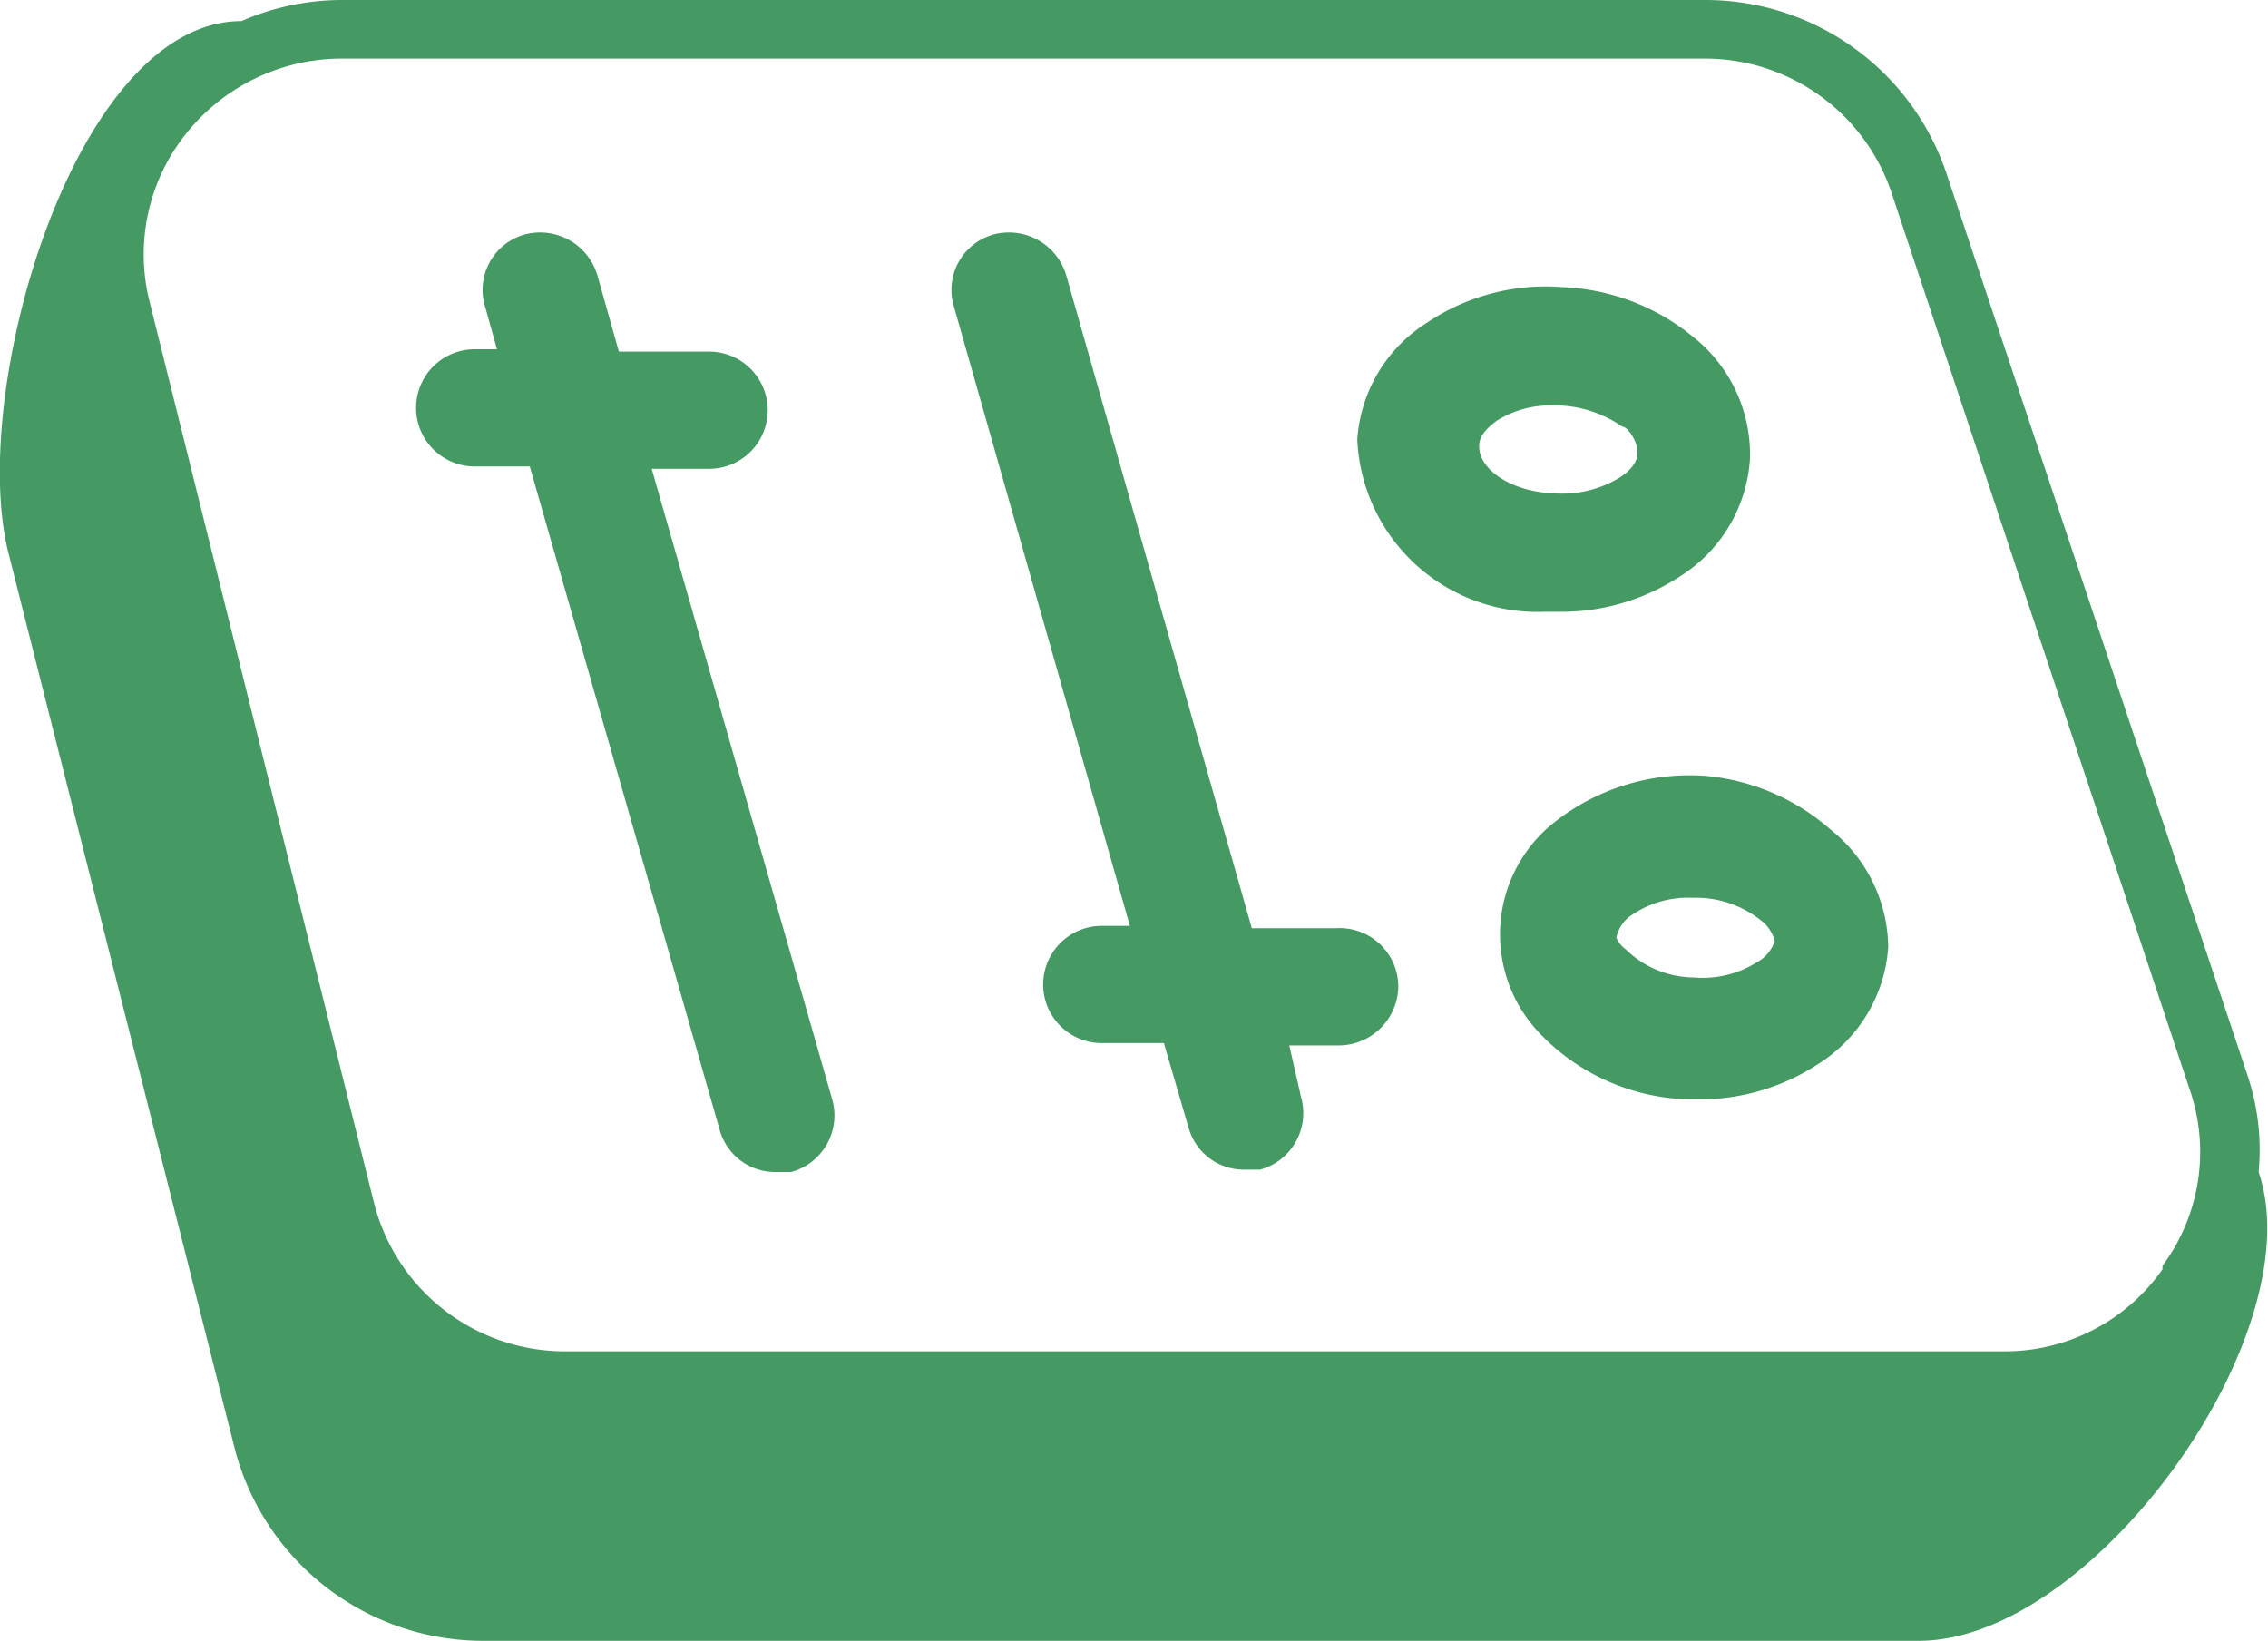
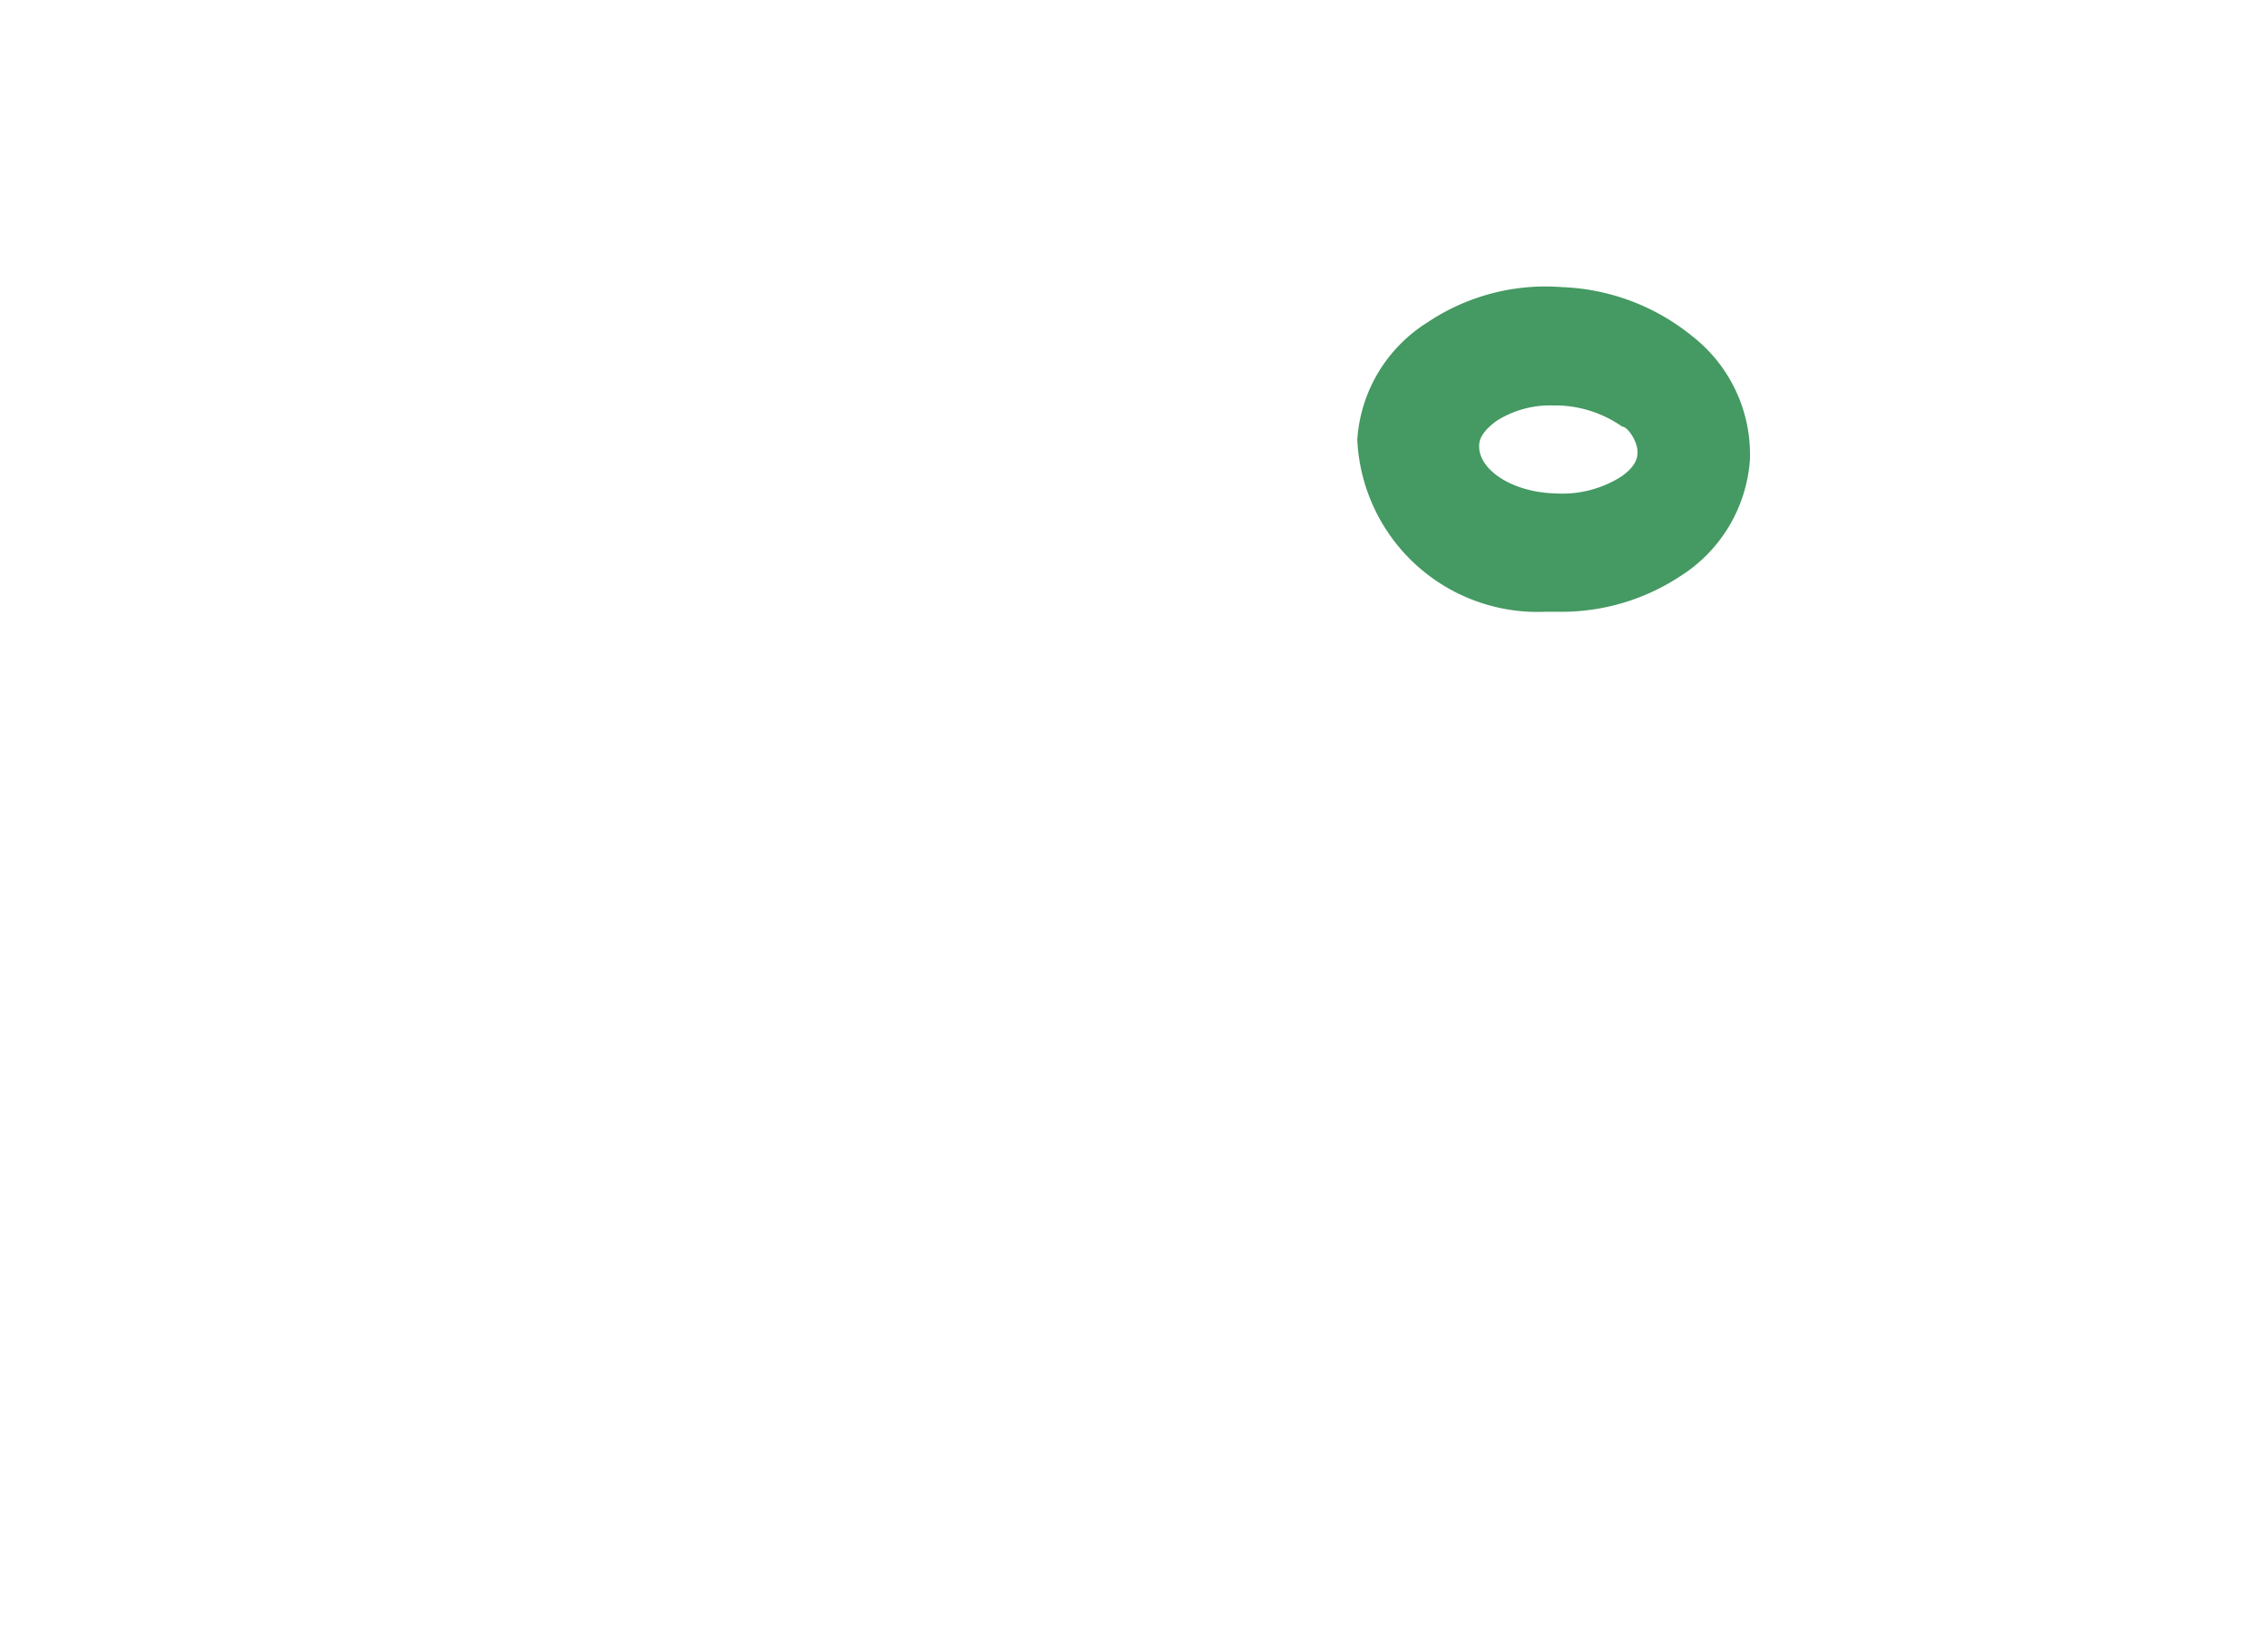
<svg xmlns="http://www.w3.org/2000/svg" viewBox="0 0 19.35 14">
  <defs>
    <style>.cls-1{fill:#459962;}</style>
  </defs>
  <g id="Calque_2" data-name="Calque 2">
    <g id="Calque_1-2" data-name="Calque 1">
-       <path class="cls-1" d="M19.27,10l0,0a2,2,0,0,0-.09-.81L16.61,1.49A2.17,2.17,0,0,0,14.54,0H2.91a2.15,2.15,0,0,0-.85.18h0C.64.18-.27,3.33.07,4.71L2,12.35A2.19,2.19,0,0,0,4.1,14H16.37C17.86,14,19.74,11.38,19.27,10Zm-.82.83a1.64,1.64,0,0,1-1.36.7H4.82a1.68,1.68,0,0,1-1.63-1.27L1.28,2.59a1.65,1.65,0,0,1,.3-1.44A1.7,1.7,0,0,1,2.91.5H14.54a1.68,1.68,0,0,1,1.6,1.15l2.54,7.64A1.63,1.63,0,0,1,18.45,10.8Z" />
-       <path class="cls-1" d="M5.56,4h.49a.5.5,0,1,0,0-1H5.28L5.1,2.36A.51.51,0,0,0,4.48,2a.49.49,0,0,0-.34.62l.1.36H4.05a.5.5,0,0,0,0,1h.47L6.14,9.64a.49.49,0,0,0,.48.36l.13,0a.5.5,0,0,0,.35-.62Z" />
-       <path class="cls-1" d="M11.4,7.92h-.72L9.1,2.36A.51.51,0,0,0,8.48,2a.49.49,0,0,0-.34.62l1.5,5.28H9.4a.5.5,0,0,0-.5.5.5.5,0,0,0,.5.5h.53l.21.72a.49.49,0,0,0,.48.36l.13,0a.5.5,0,0,0,.35-.62L11,8.92h.43a.51.51,0,0,0,.5-.5A.5.5,0,0,0,11.4,7.92Z" />
      <path class="cls-1" d="M13.33,5.22a1.84,1.84,0,0,0,1-.3,1.28,1.28,0,0,0,.6-1,1.28,1.28,0,0,0-.49-1.05,1.87,1.87,0,0,0-1.11-.42,1.81,1.81,0,0,0-1.15.3,1.28,1.28,0,0,0-.6,1,1.54,1.54,0,0,0,1.6,1.47ZM12.62,3.8c0-.1.11-.18.15-.21a.85.85,0,0,1,.49-.13h.05a1,1,0,0,1,.53.18c.05,0,.14.14.13.23h0c0,.1-.11.18-.16.21a.94.94,0,0,1-.54.13C12.89,4.2,12.61,4,12.62,3.8Z" />
-       <path class="cls-1" d="M14.55,6.62a1.86,1.86,0,0,0-1.33.43,1.22,1.22,0,0,0-.09,1.76,1.82,1.82,0,0,0,1.27.57h.11a1.84,1.84,0,0,0,1-.3,1.28,1.28,0,0,0,.6-1,1.3,1.3,0,0,0-.49-1A1.87,1.87,0,0,0,14.55,6.62ZM15.15,8a.32.32,0,0,1-.16.21.87.87,0,0,1-.54.13.84.84,0,0,1-.58-.24A.25.25,0,0,1,13.79,8a.32.32,0,0,1,.1-.17.85.85,0,0,1,.54-.17h.06a.89.89,0,0,1,.53.19.32.32,0,0,1,.13.23Z" />
    </g>
  </g>
</svg>